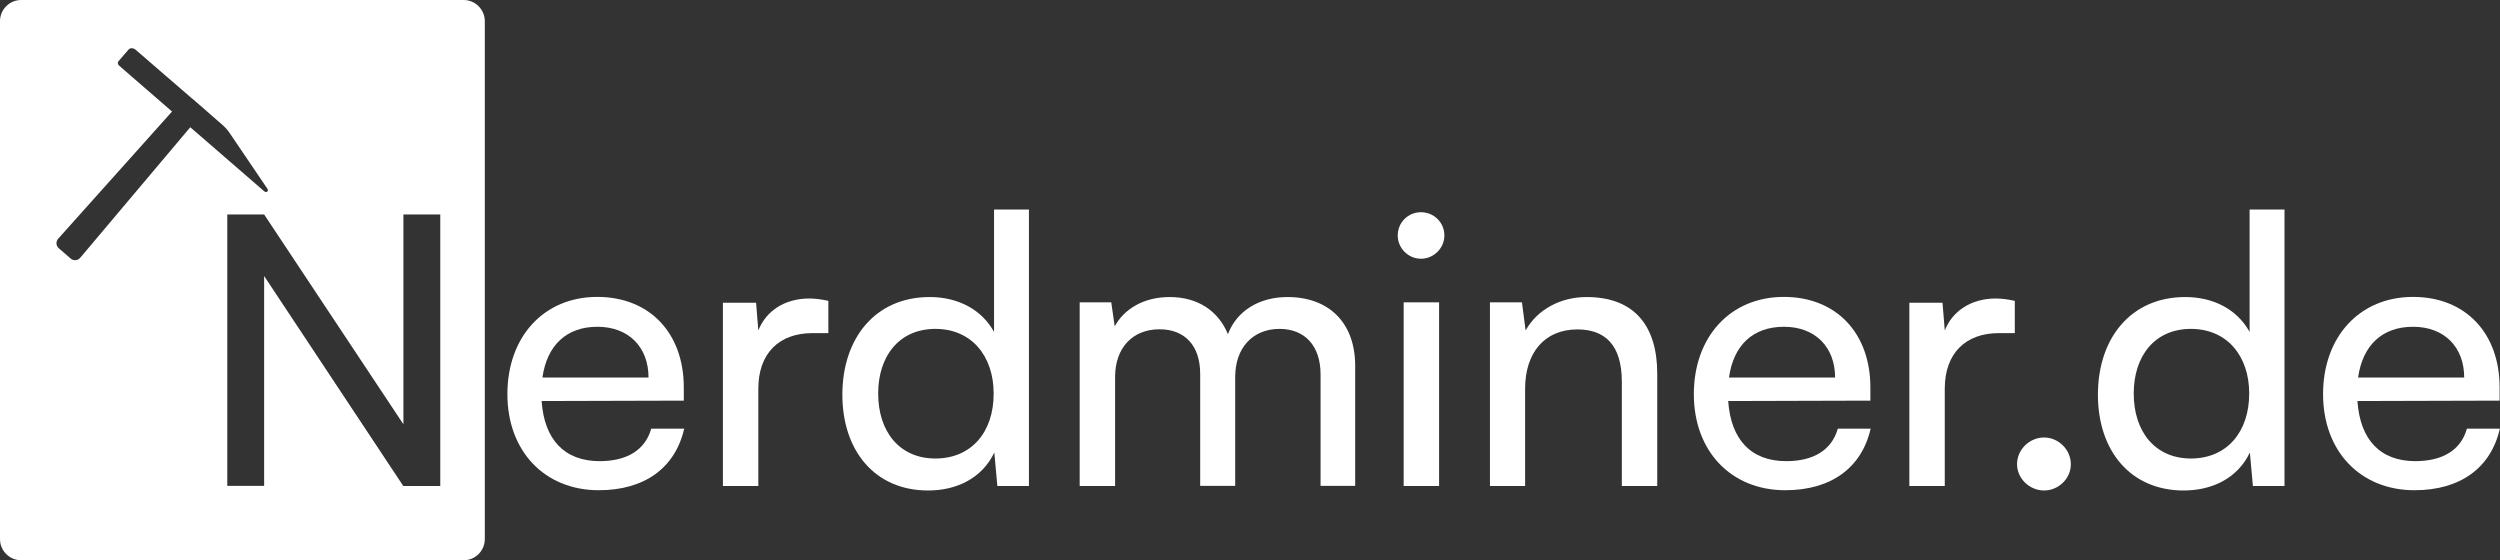
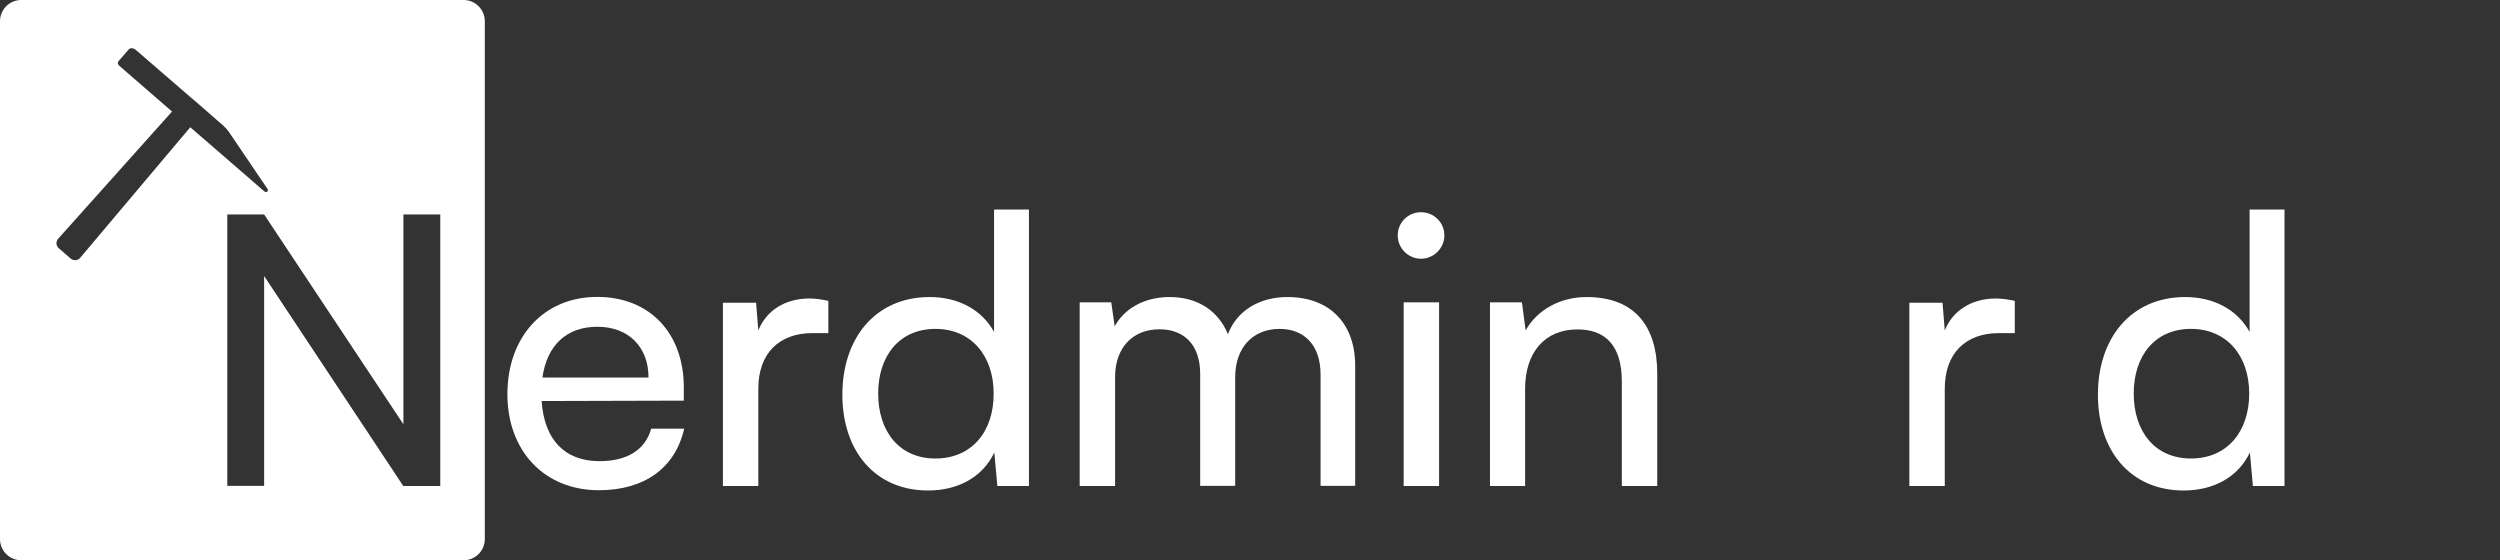
<svg xmlns="http://www.w3.org/2000/svg" width="1892" height="424" viewBox="0 0 1892 424" fill="none">
  <rect x="0" y="0" width="1892" height="424" fill="#333333" stroke="none" />
  <path d="M350.9 0H16C7.2 0 0 7.2 0 16V408C0 416.8 7.2 424 16 424H350.9C359.7 424 366.9 416.8 366.9 408V16C366.9 7.2 359.7 0 350.9 0ZM60.7 195.1C58.9 197.3 55.6 197.5 53.5 195.7L44.5 187.9C42.4 186.1 42.1 182.8 44 180.7L130.2 84.4L90.3 49.8C89.1 48.8 88.8 47.3 89.6 46.4L97.4 37.4C98.6 36.1 100.9 36.2 102.7 37.7L145.5 74.7C145.5 74.7 145.5 74.7 145.6 74.7L151.5 79.8L169 95.1C170.6 96.5 172 98.1 173.2 99.8L202.4 142.9C203.6 144.7 201.6 146.2 199.9 144.7L144 96.3L60.7 195.1ZM333.1 367.8H305.2L199.9 208.9V367.7H172V162.3H199.9L305.3 321.1V162.3H333.2V367.8H333.1Z" fill="white" />
  <path d="M492.8 324.6C488.2 340.5 474.6 349 453.8 349C427.3 349 411.9 332.8 409.9 303.5L517.5 303.2V293.2C517.5 252 491.6 224.7 452 224.7C411.6 224.7 384 254.8 384 298.3C384 341.5 412.2 371 453.2 371C487.7 371 511 354.2 517.8 324.4H492.8V324.6ZM452.1 247.3C475.7 247.3 490.8 262.6 490.8 285.7H410.5C414 261.2 428.8 247.3 452.1 247.3Z" fill="white" />
  <path d="M626.9 227.7V252.1H614.9C589.6 252.1 573.9 267.4 573.9 294.2V367.8H547.1V229.1H572.2L573.9 250.1C579.6 235.6 593.5 225.9 612.6 225.9C617.5 226 621.5 226.5 626.9 227.7Z" fill="white" />
  <path d="M752.3 158.6V251.2C742.9 234.2 725 224.8 703.6 224.8C662.3 224.8 637.5 256.1 637.5 298.7C637.5 341 662 371.2 702.4 371.2C724.6 371.2 743.4 361.5 752.5 342.5L754.8 367.8H778.7V158.6H752.3ZM707.9 347C680.6 347 664.6 326.5 664.6 297.8C664.6 269.4 680.6 248.9 707.9 248.9C735.2 248.9 752 269.4 752 297.8C752.1 326.8 735.3 347 707.9 347Z" fill="white" />
  <path d="M843.9 367.8H817.1V228.8H841L843.6 247C850.7 233.9 865.5 224.8 885.2 224.8C906.8 224.8 922.2 235.6 929.3 252.9C935.8 235.6 952.6 224.8 974.3 224.8C1006.2 224.8 1025.6 244.7 1025.6 276.8V367.7H999.4V283.3C999.4 261.4 987.2 248.9 968.4 248.9C948.2 248.9 934.8 263.1 934.8 285.3V367.7H908.3V283C908.3 261.1 896.3 249.2 877.5 249.2C857.3 249.2 843.9 263.1 843.9 285.3V367.8Z" fill="white" />
  <path d="M1075.4 160.6C1065.7 160.6 1057.8 168.3 1057.8 178.2C1057.8 187.9 1065.8 195.8 1075.4 195.8C1085.1 195.8 1093.1 187.8 1093.1 178.2C1093.1 168.3 1085.1 160.6 1075.4 160.6ZM1062.3 228.8V367.8H1089.1V228.8H1062.3Z" fill="white" />
  <path d="M1154.4 367.8H1127.6V228.8H1151.8L1154.6 250.1C1163.4 234.2 1181.1 224.8 1200.7 224.8C1237.4 224.8 1254.2 247.2 1254.2 282.8V367.8H1227.4V288.8C1227.4 260.7 1214.3 249.3 1193.8 249.3C1168.7 249.3 1154.2 267.2 1154.2 294.2V367.8H1154.4Z" fill="white" />
-   <path d="M1390.8 324.6C1386.2 340.5 1372.6 349 1351.8 349C1325.3 349 1309.9 332.8 1307.9 303.5L1415.5 303.2V293.2C1415.5 252 1389.6 224.7 1350 224.7C1309.6 224.7 1281.9 254.8 1281.9 298.3C1281.9 341.5 1310.1 371 1351.1 371C1385.6 371 1408.9 354.2 1415.7 324.4H1390.8V324.6ZM1350.1 247.3C1373.7 247.3 1388.8 262.6 1388.8 285.7H1308.5C1311.9 261.2 1326.7 247.3 1350.1 247.3Z" fill="white" />
  <path d="M1524.8 227.7V252.1H1512.8C1487.5 252.1 1471.8 267.4 1471.8 294.2V367.8H1445V229.1H1470.1L1471.8 250.1C1477.5 235.6 1491.5 225.9 1510.5 225.9C1515.4 226 1519.4 226.5 1524.8 227.7Z" fill="white" />
-   <path d="M1547 371.2C1535.9 371.2 1526.5 362.1 1526.5 351.3C1526.5 340.2 1535.9 331.1 1547 331.1C1557.8 331.1 1567.2 340.2 1567.2 351.3C1567.3 362.1 1557.9 371.2 1547 371.2Z" fill="white" />
  <path d="M1702.5 158.6V251.2C1693.1 234.2 1675.2 224.8 1653.8 224.8C1612.5 224.8 1587.7 256.1 1587.7 298.7C1587.7 341 1612.2 371.2 1652.6 371.2C1674.8 371.2 1693.6 361.5 1702.7 342.5L1705 367.8H1728.9V158.6H1702.5ZM1658.1 347C1630.8 347 1614.8 326.5 1614.8 297.8C1614.8 269.4 1630.7 248.9 1658.1 248.9C1685.4 248.9 1702.2 269.4 1702.2 297.8C1702.2 326.8 1685.4 347 1658.1 347Z" fill="white" />
-   <path d="M1866.9 324.6C1862.4 340.5 1848.7 349 1827.9 349C1801.4 349 1786.1 332.8 1784.1 303.5L1891.7 303.2V293.2C1891.7 252 1865.8 224.7 1826.2 224.7C1785.8 224.7 1758.1 254.8 1758.1 298.3C1758.1 341.5 1786.3 371 1827.3 371C1861.8 371 1885.1 354.2 1891.9 324.4H1866.9V324.6ZM1826.2 247.3C1849.8 247.3 1864.9 262.6 1864.9 285.7H1784.6C1788.1 261.2 1802.9 247.3 1826.2 247.3Z" fill="white" />
</svg>